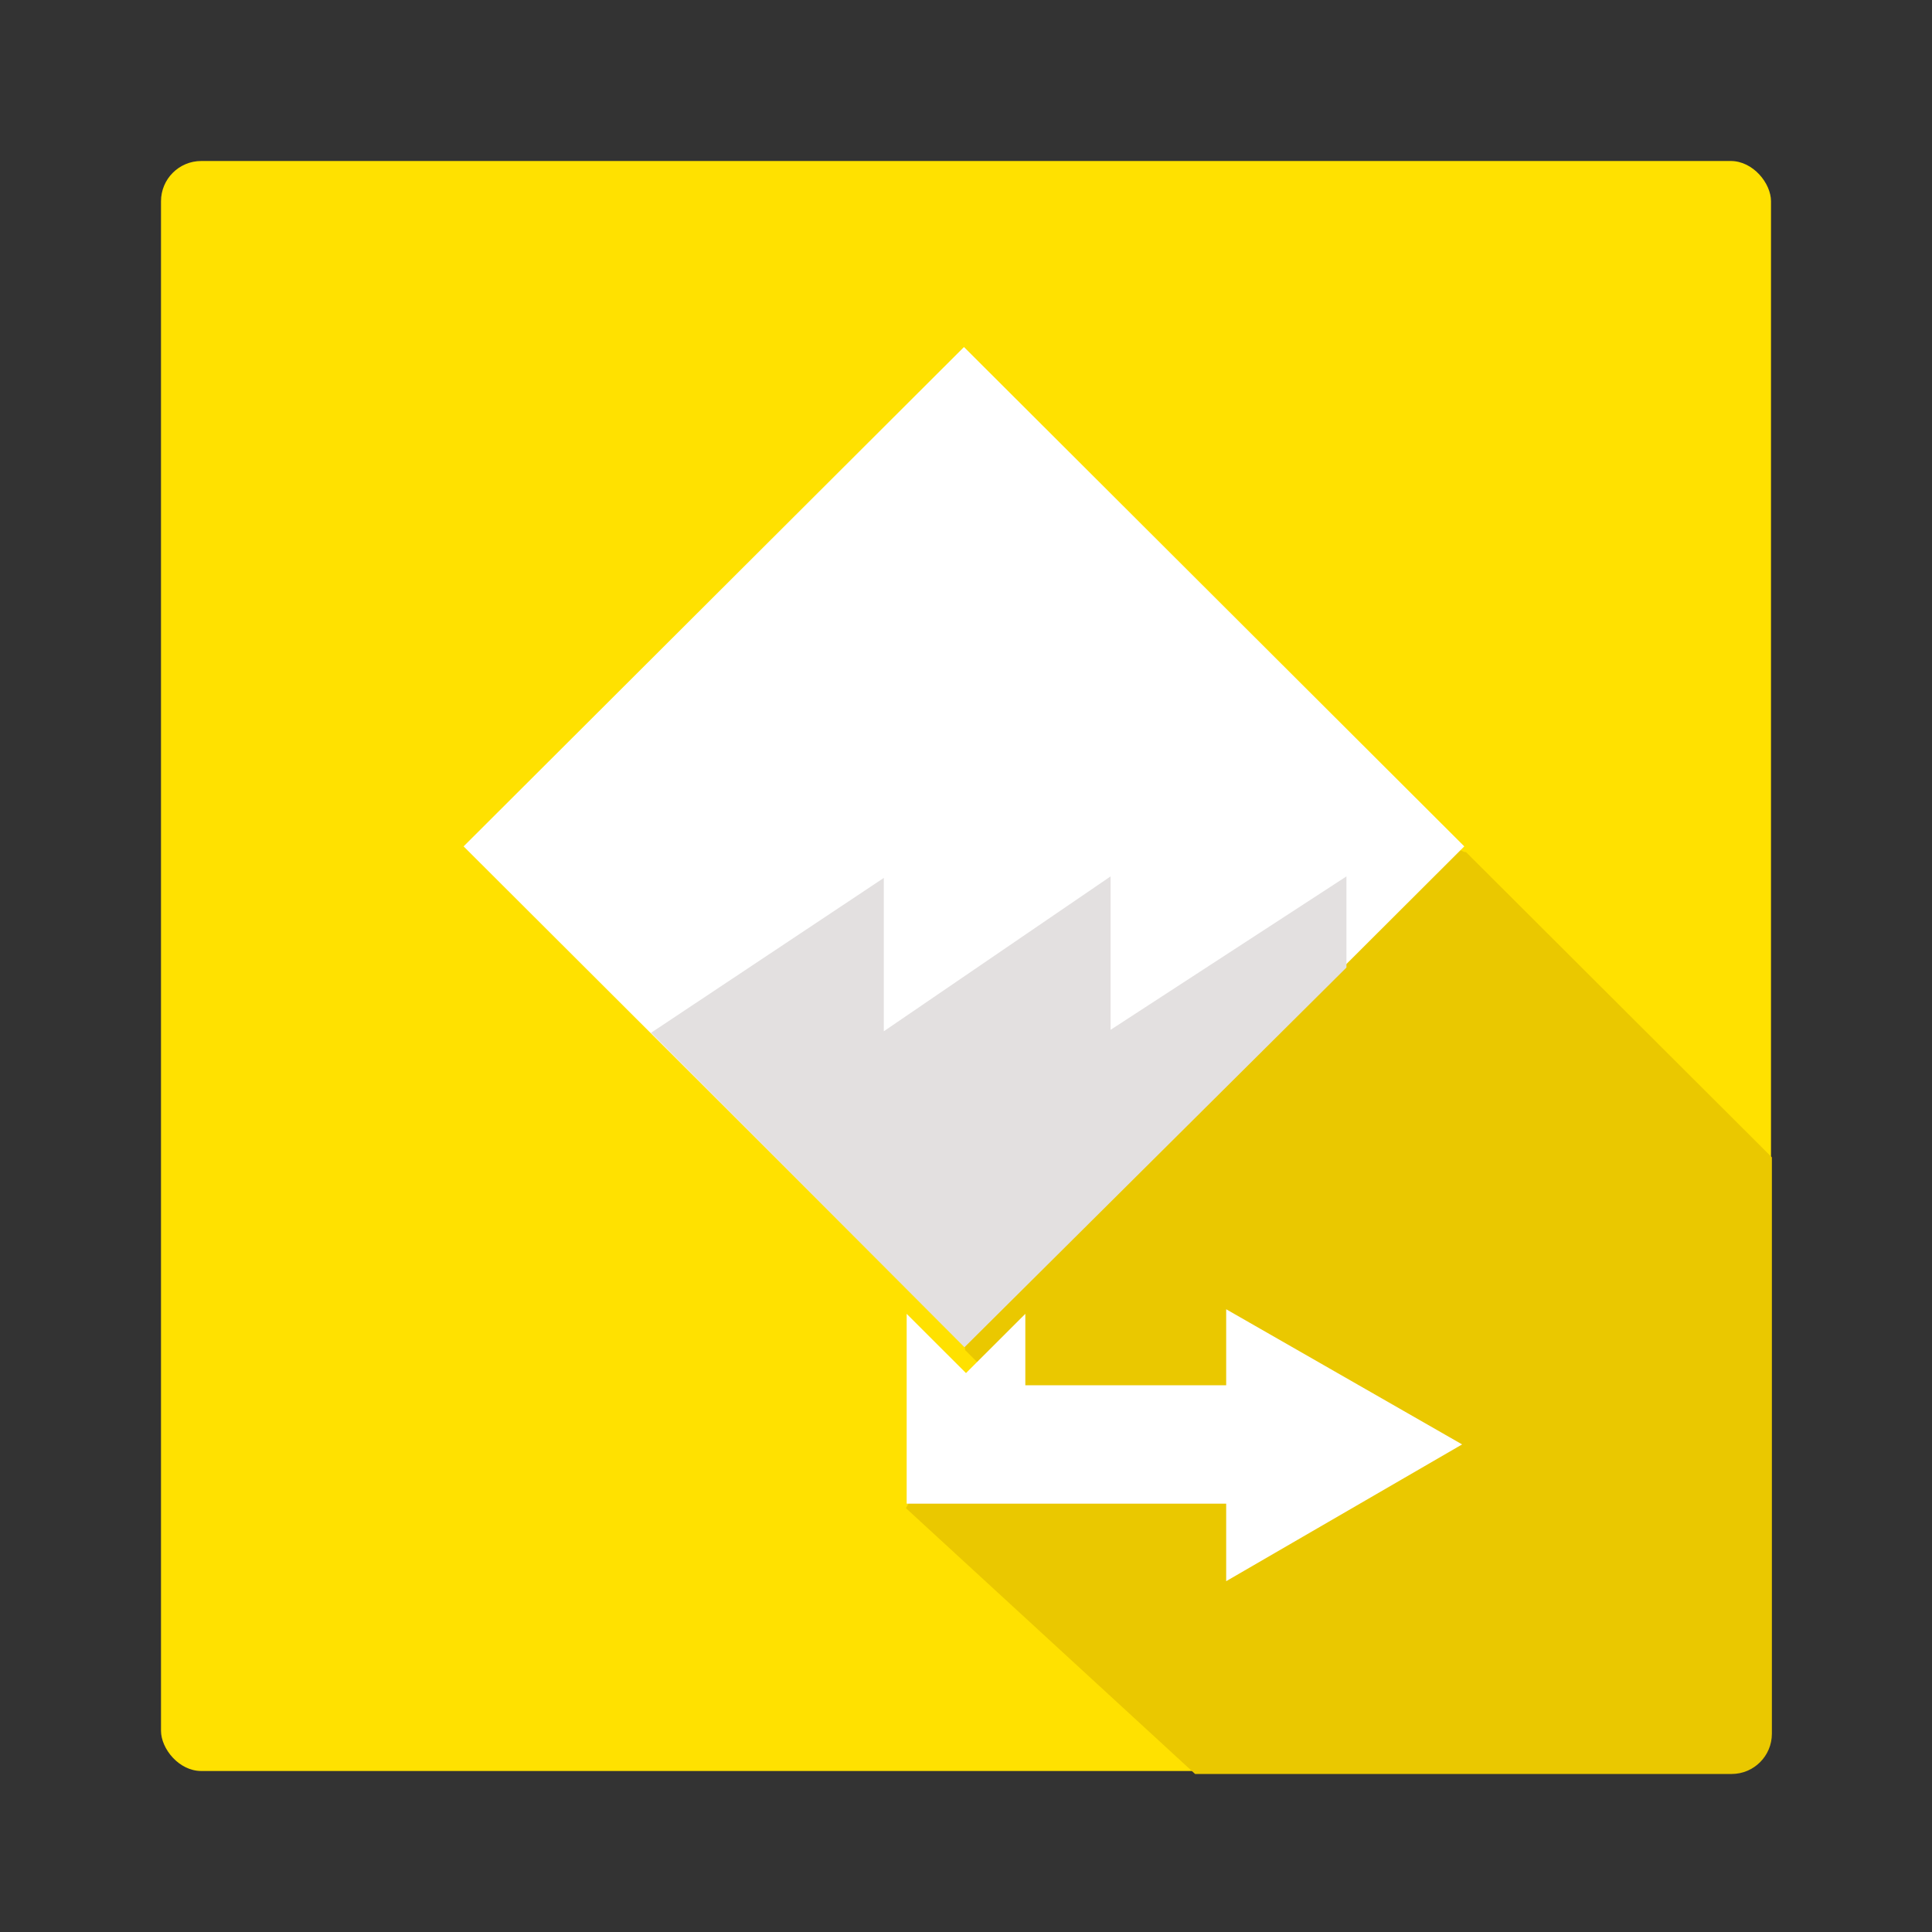
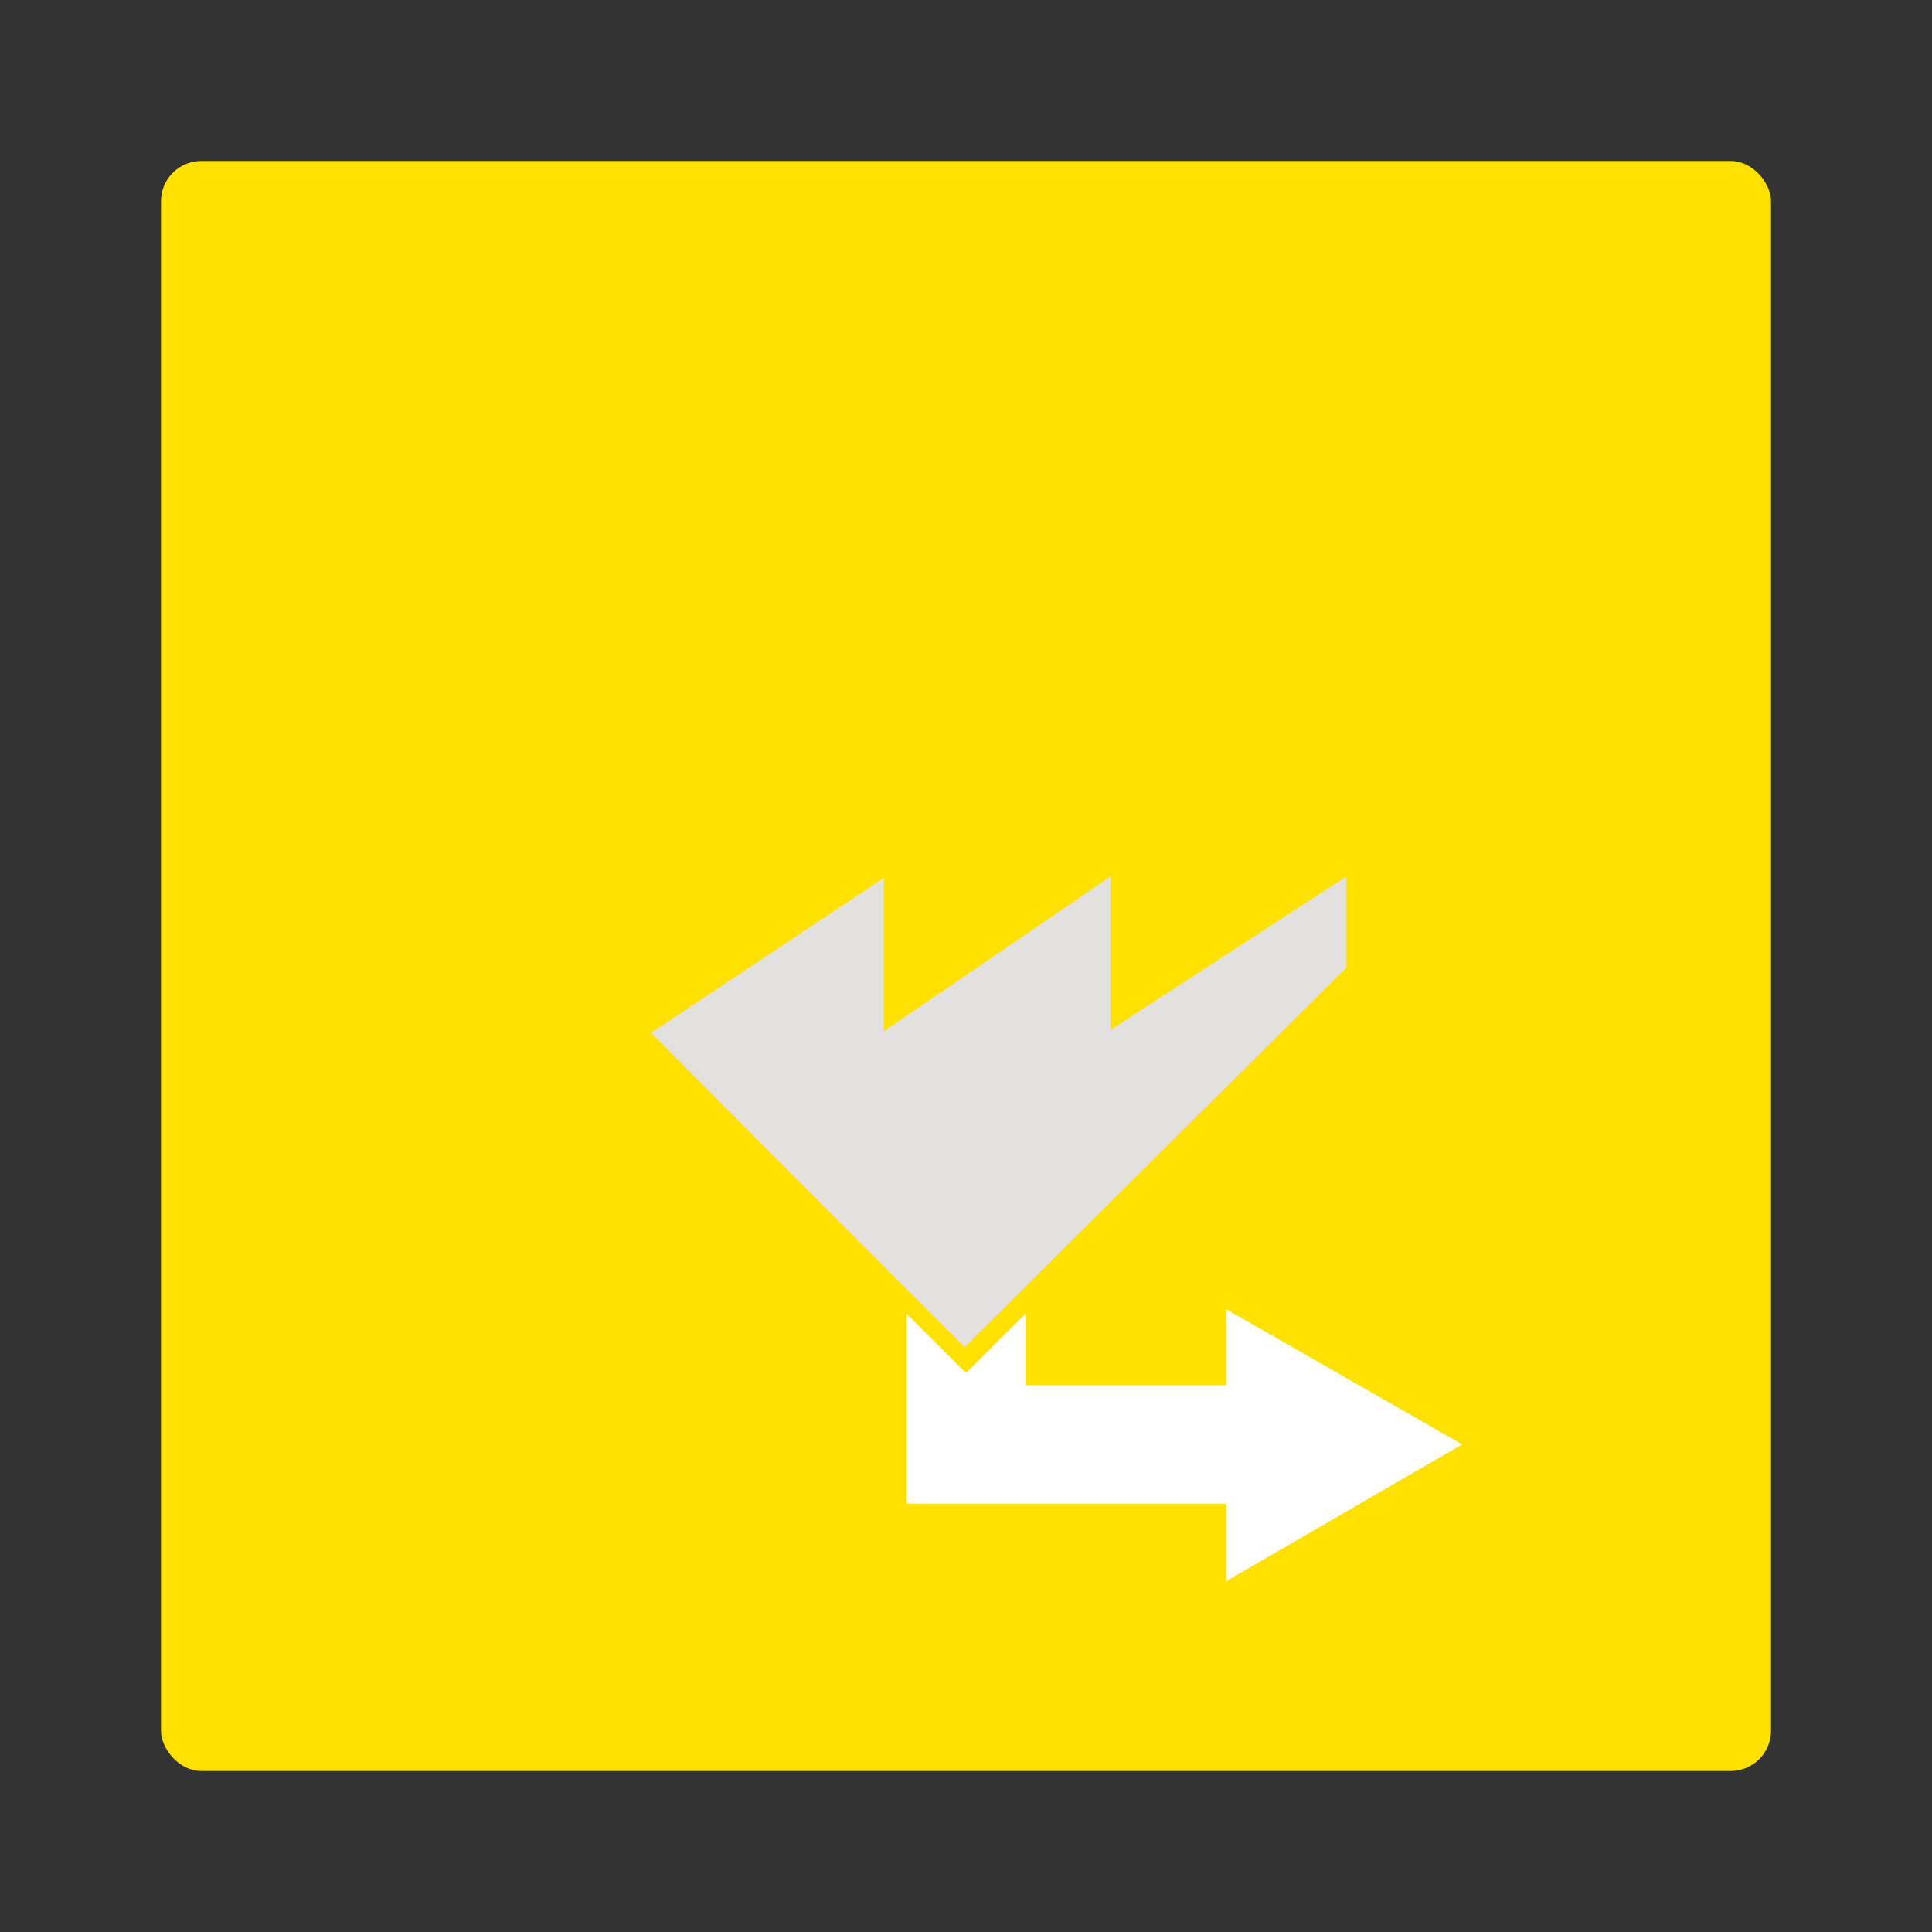
<svg xmlns="http://www.w3.org/2000/svg" version="1.1" viewBox="0 0 24 24">
  <rect x="0" y="0" width="24" height="24" fill="#333333" stroke="none" />
  <g>
    <g id="uuid-d7eae16b-7ea9-4ede-801a-001a9776f698">
      <g>
        <rect x="2" y="2" width="20" height="20" rx=".5" ry=".5" fill="#ffe100" />
-         <path d="M18.211,10.585l3.8,3.792v7.16c0,.276-.224.5-.5.5h-6.665l-3.592-3.302.983-1.717-.246-.245-.038-.208,6.03-6.075.208.094h.019Z" fill="#eac800" />
        <polygon points="15.232 17.208 12.737 17.208 12.737 16.321 12 17.057 11.263 16.321 11.263 18.679 15.232 18.679 15.232 19.642 18.163 17.943 15.232 16.264 15.232 17.208" fill="#fff" />
        <polygon points="12 4.321 5.781 10.528 12 16.642 18.219 10.528 12 4.321" fill="none" />
-         <polygon points="5.759 10.514 11.975 4.311 18.19 10.514 11.975 16.718 5.759 10.514" fill="#fff" />
        <polygon points="11.981 16.736 8.087 12.83 10.979 10.906 10.979 12.811 13.796 10.887 13.796 12.793 16.726 10.887 16.726 12.019 11.981 16.736" fill="#e3e0e0" />
        <polygon points="5.759 10.514 11.975 4.311 18.19 10.514 11.975 16.718 5.759 10.514" fill="none" />
      </g>
    </g>
  </g>
</svg>